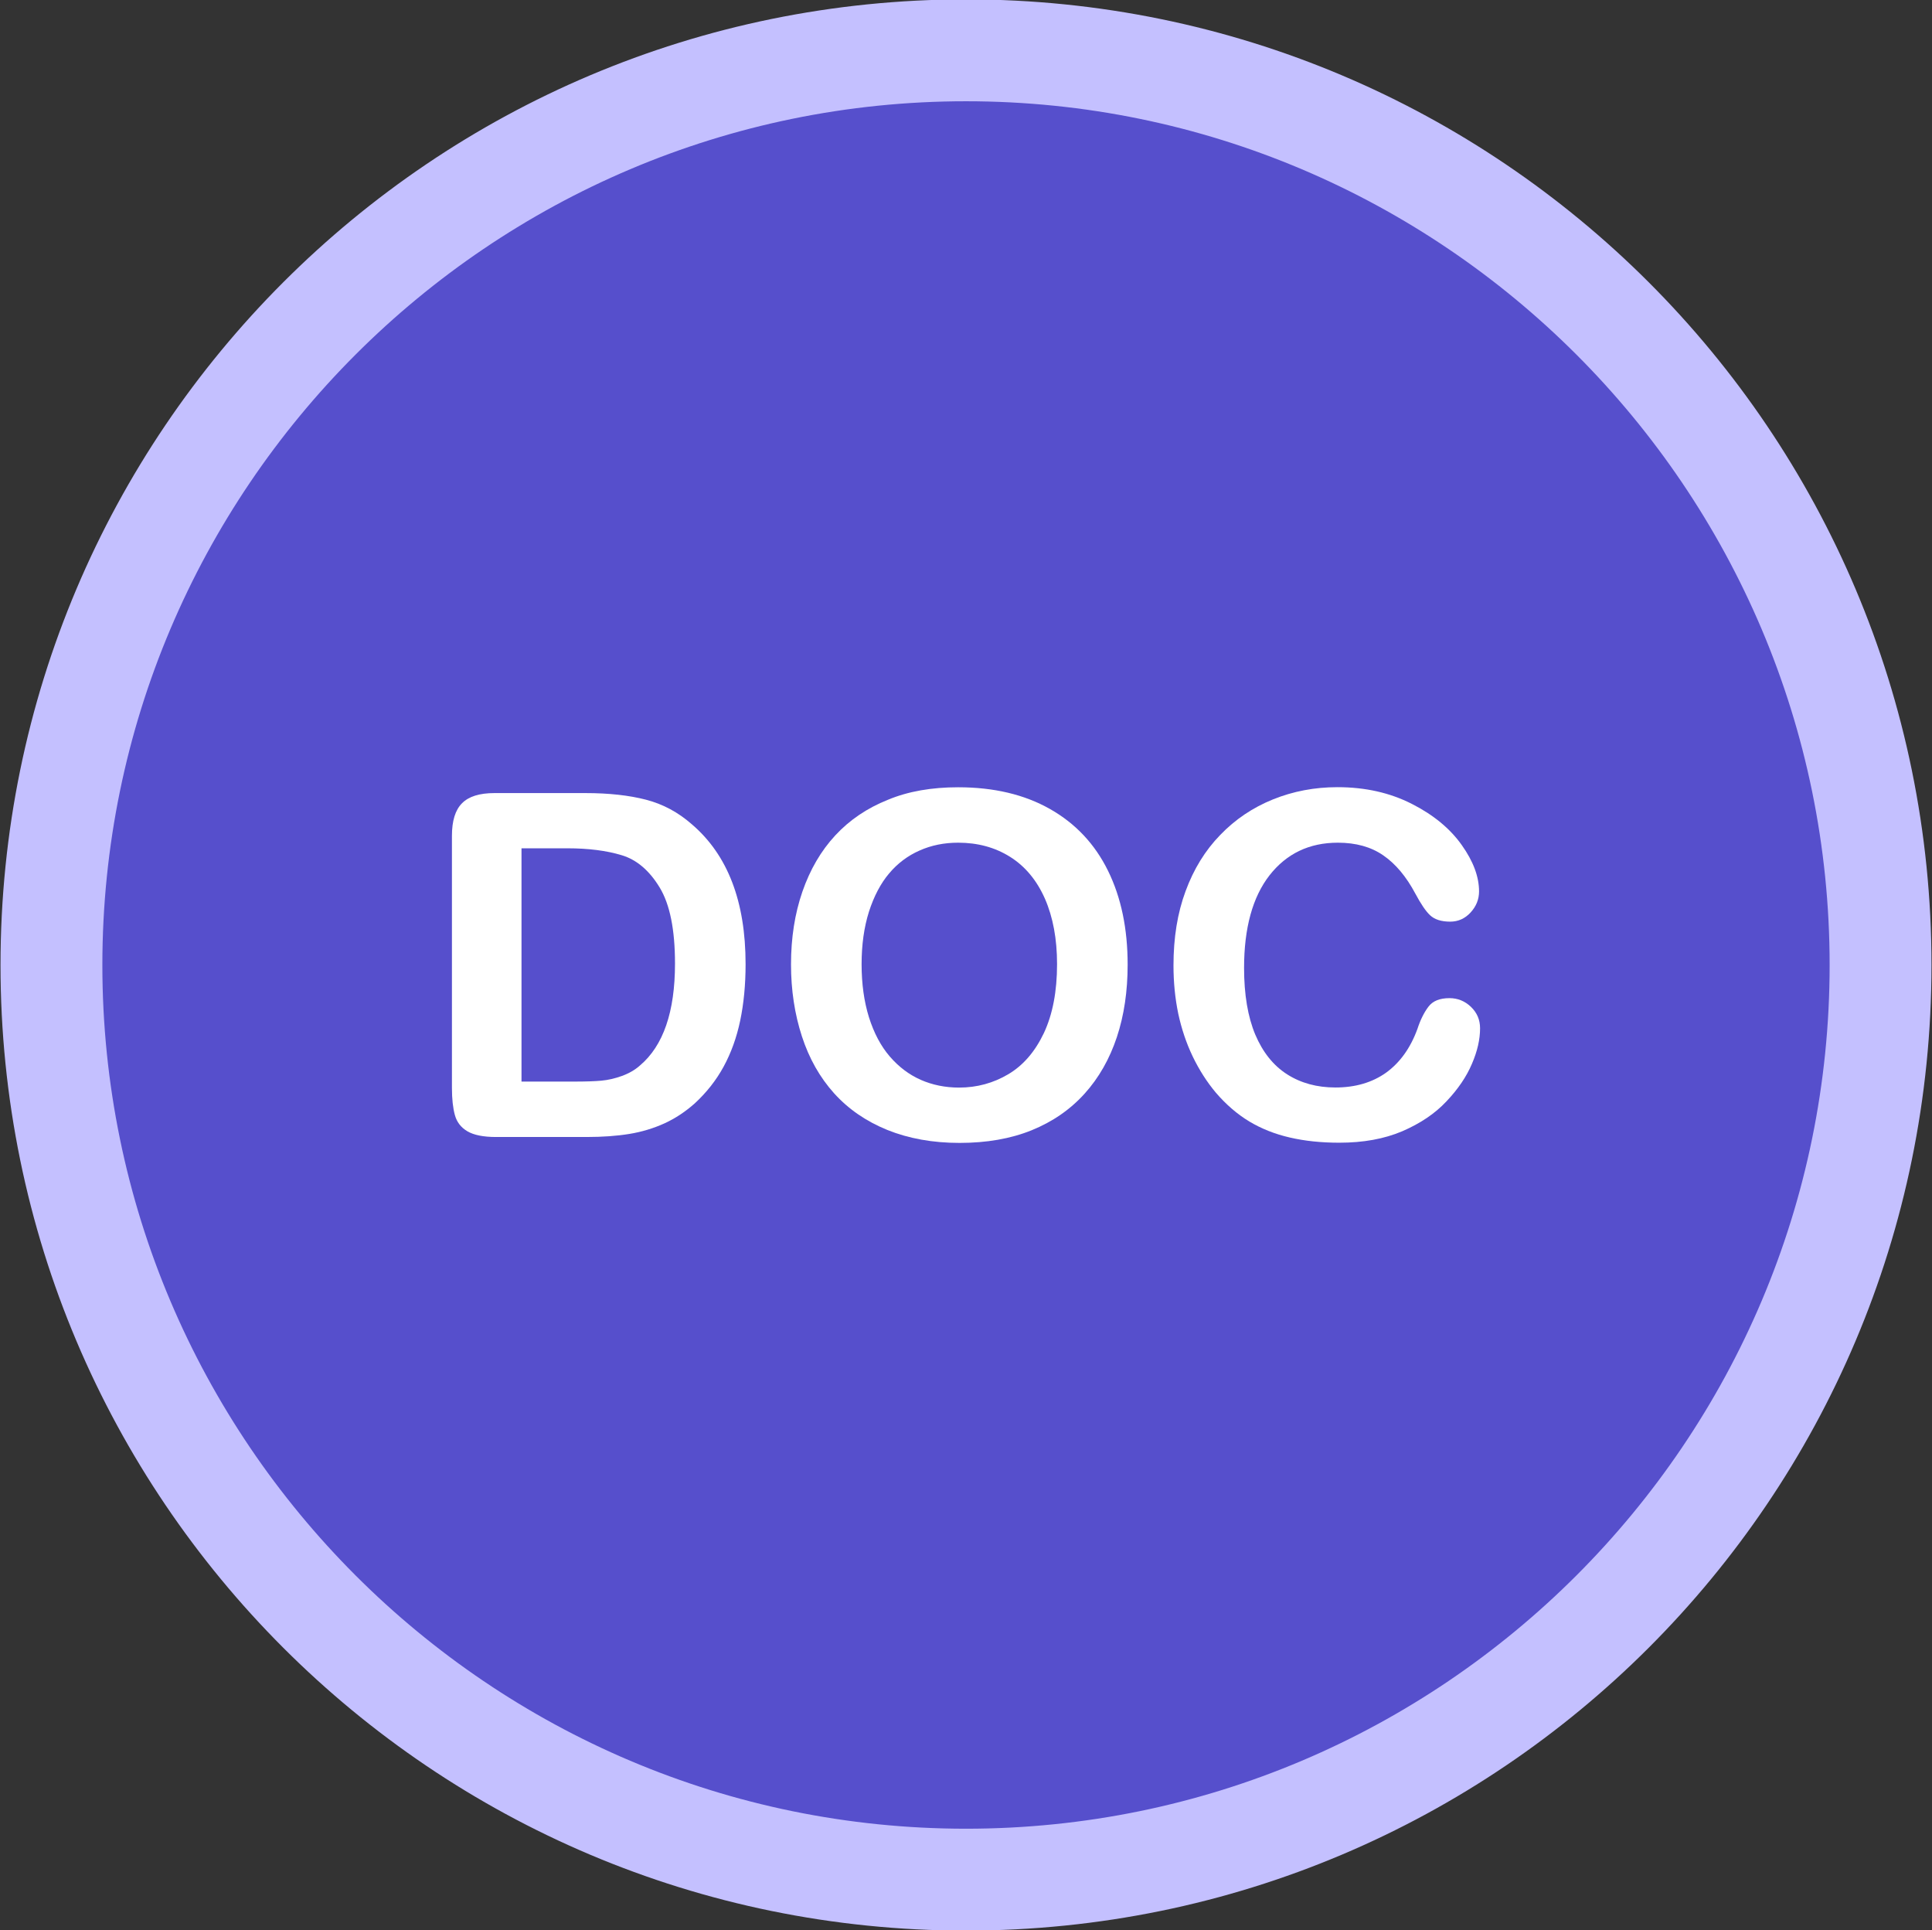
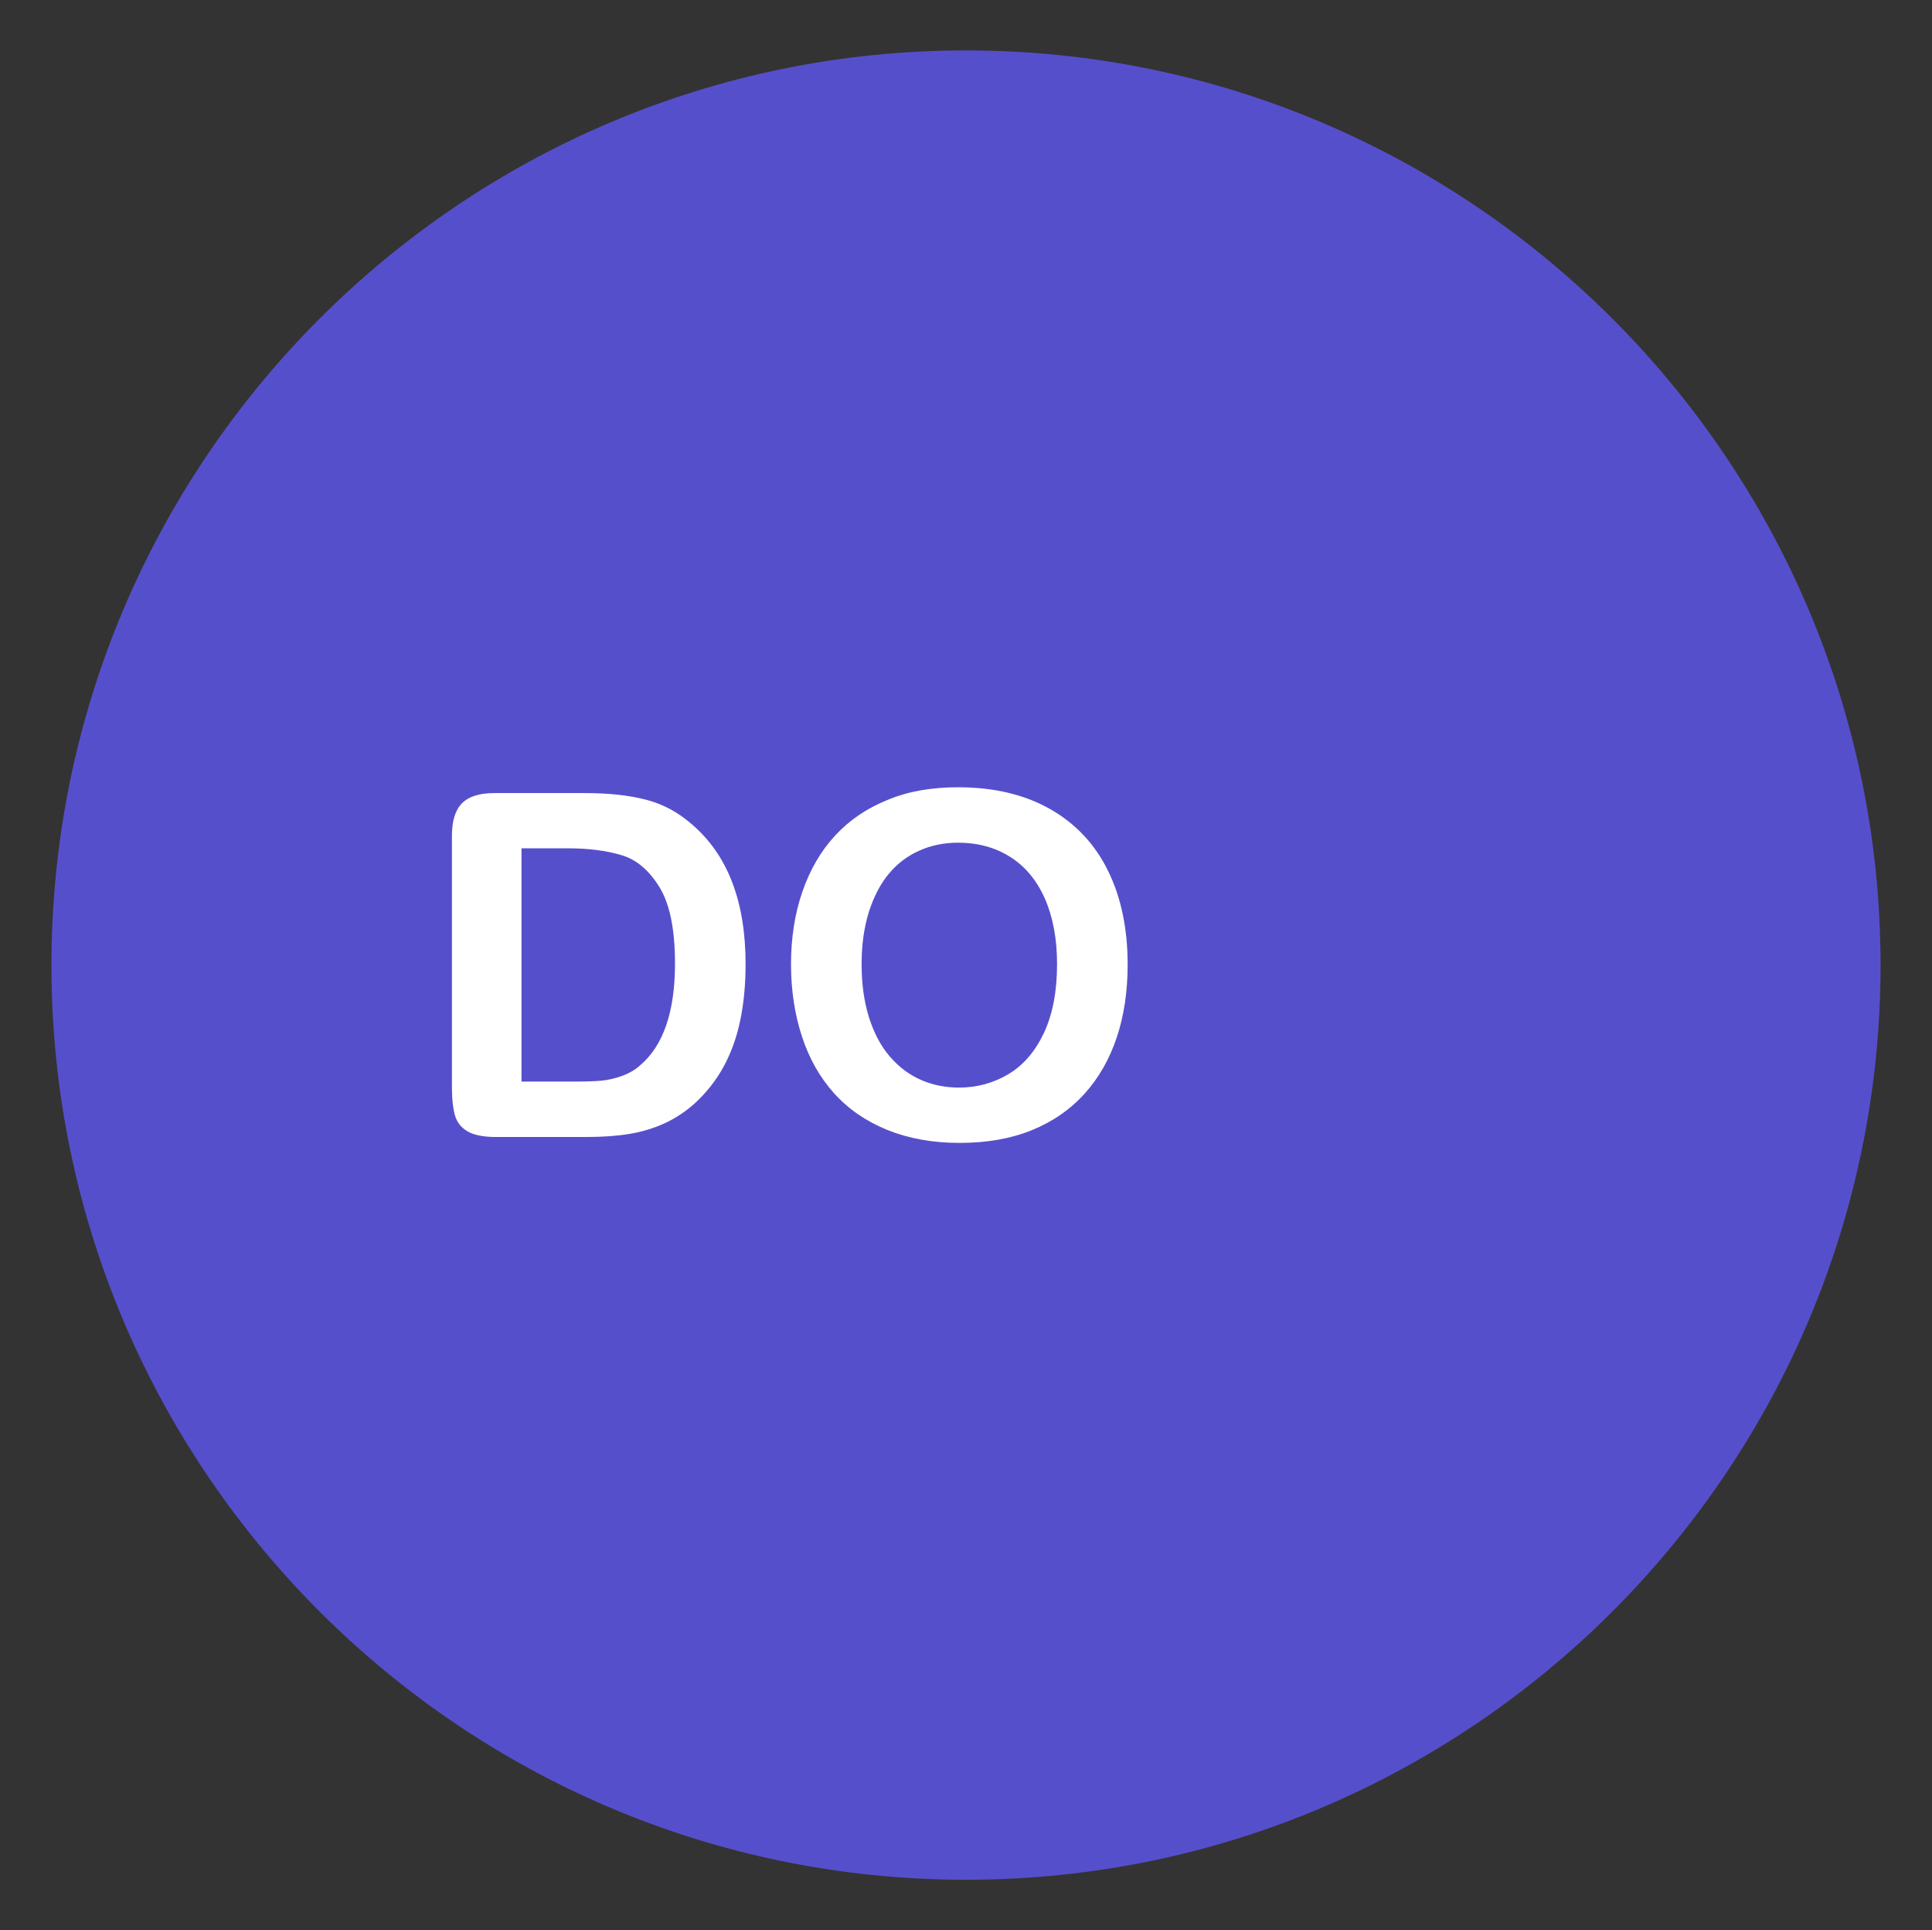
<svg xmlns="http://www.w3.org/2000/svg" version="1.1" id="Lager_1" x="0px" y="0px" viewBox="0 0 189.68 189.46" style="enable-background:new 0 0 189.68 189.46;" xml:space="preserve">
  <rect x="0" y="0" width="189.68" height="189.46" fill="#333333" stroke="none" />
  <style type="text/css">
	.st0{fill:#564FCC;}
	.st1{fill:#C4C0FF;}
	.st2{fill:#564FCC;stroke:#C4C0FF;stroke-width:10;stroke-miterlimit:10;}
	.st3{fill:#FFFFFF;}
</style>
  <g>
-     <path class="st0" d="M94.84,184.52c-49.51,0-89.79-40.28-89.79-89.78c0-49.51,40.28-89.79,89.79-89.79   c49.51,0,89.79,40.28,89.79,89.79C184.62,144.24,144.35,184.52,94.84,184.52z" />
-     <path class="st1" d="M94.84,9.94c46.75,0,84.79,38.04,84.79,84.79c0,46.75-38.03,84.78-84.79,84.78   c-46.75,0-84.79-38.03-84.79-84.78C10.05,47.98,48.09,9.94,94.84,9.94 M94.84-0.06c-52.35,0-94.79,42.44-94.79,94.79   c0,52.35,42.44,94.78,94.79,94.78c52.35,0,94.79-42.44,94.79-94.78C189.63,42.38,147.19-0.06,94.84-0.06L94.84-0.06z" />
+     <path class="st0" d="M94.84,184.52c-49.51,0-89.79-40.28-89.79-89.78c0-49.51,40.28-89.79,89.79-89.79   c49.51,0,89.79,40.28,89.79,89.79C184.62,144.24,144.35,184.52,94.84,184.52" />
  </g>
  <path class="st2" d="M94.84,94.73" />
  <g>
    <path class="st3" d="M48.55,77.85h8.91c2.32,0,4.3,0.22,5.96,0.65c1.66,0.43,3.16,1.23,4.51,2.42c3.52,3.01,5.27,7.58,5.27,13.72   c0,2.03-0.18,3.88-0.53,5.55c-0.35,1.67-0.9,3.18-1.63,4.52c-0.73,1.34-1.68,2.54-2.83,3.6c-0.91,0.81-1.9,1.47-2.97,1.96   c-1.08,0.49-2.23,0.84-3.46,1.04c-1.23,0.2-2.63,0.3-4.18,0.3H48.7c-1.24,0-2.18-0.19-2.81-0.56c-0.63-0.37-1.04-0.9-1.23-1.59   c-0.19-0.69-0.29-1.57-0.29-2.66V82.05c0-1.48,0.33-2.54,0.99-3.2C46.02,78.18,47.08,77.85,48.55,77.85L48.55,77.85z M51.2,83.27   v22.9h5.18c1.13,0,2.03-0.03,2.67-0.09c0.64-0.06,1.31-0.21,2-0.46c0.69-0.25,1.29-0.59,1.79-1.04c2.28-1.93,3.43-5.26,3.43-9.99   c0-3.33-0.5-5.82-1.51-7.48c-1.01-1.66-2.25-2.72-3.72-3.16c-1.48-0.45-3.26-0.68-5.34-0.68L51.2,83.27L51.2,83.27z M51.2,83.27" />
    <path class="st3" d="M94.07,77.28c3.5,0,6.5,0.71,9.01,2.13c2.51,1.42,4.41,3.44,5.7,6.06c1.29,2.62,1.93,5.69,1.93,9.22   c0,2.61-0.35,4.98-1.06,7.12c-0.71,2.13-1.76,3.99-3.17,5.55c-1.41,1.56-3.15,2.76-5.2,3.59c-2.05,0.83-4.42,1.24-7.07,1.24   c-2.64,0-5-0.43-7.09-1.27c-2.09-0.85-3.83-2.05-5.23-3.6c-1.4-1.56-2.45-3.41-3.16-5.59c-0.71-2.18-1.07-4.54-1.07-7.07   c0-2.59,0.37-4.97,1.12-7.14c0.75-2.16,1.82-4,3.23-5.52c1.41-1.52,3.13-2.68,5.16-3.49C89.18,77.67,91.49,77.28,94.07,77.28   L94.07,77.28z M103.78,94.64c0-2.47-0.4-4.61-1.19-6.42c-0.8-1.81-1.94-3.18-3.42-4.11c-1.48-0.93-3.18-1.39-5.1-1.39   c-1.36,0-2.63,0.25-3.79,0.77c-1.16,0.51-2.16,1.26-2.99,2.25c-0.83,0.98-1.49,2.24-1.98,3.76c-0.48,1.53-0.72,3.24-0.72,5.15   c0,1.92,0.24,3.65,0.72,5.2c0.49,1.55,1.17,2.84,2.05,3.86c0.88,1.02,1.89,1.78,3.04,2.29c1.14,0.5,2.4,0.76,3.76,0.76   c1.75,0,3.36-0.44,4.83-1.31c1.47-0.87,2.63-2.22,3.5-4.05C103.35,99.56,103.78,97.31,103.78,94.64L103.78,94.64z M103.78,94.64" />
-     <path class="st3" d="M145.31,100.94c0,1.08-0.26,2.24-0.8,3.49c-0.53,1.25-1.36,2.48-2.5,3.68c-1.13,1.21-2.59,2.18-4.35,2.94   c-1.77,0.75-3.82,1.12-6.17,1.12c-1.78,0-3.4-0.17-4.86-0.51c-1.45-0.33-2.78-0.86-3.97-1.57c-1.19-0.72-2.28-1.66-3.28-2.82   c-0.89-1.06-1.65-2.25-2.28-3.56c-0.63-1.31-1.1-2.72-1.42-4.2c-0.31-1.49-0.47-3.07-0.47-4.74c0-2.72,0.39-5.15,1.19-7.3   c0.79-2.15,1.92-3.99,3.4-5.51c1.47-1.53,3.2-2.69,5.18-3.49c1.98-0.8,4.09-1.2,6.33-1.2c2.73,0,5.16,0.55,7.3,1.64   c2.13,1.08,3.77,2.44,4.9,4.04c1.14,1.6,1.7,3.12,1.7,4.55c0,0.78-0.28,1.47-0.83,2.07c-0.55,0.6-1.22,0.9-2,0.9   c-0.88,0-1.53-0.21-1.97-0.62c-0.44-0.41-0.92-1.13-1.46-2.14c-0.89-1.67-1.94-2.92-3.15-3.75c-1.2-0.83-2.69-1.24-4.45-1.24   c-2.81,0-5.04,1.07-6.71,3.2c-1.66,2.13-2.5,5.17-2.5,9.09c0,2.62,0.37,4.81,1.1,6.55c0.74,1.74,1.78,3.04,3.13,3.9   c1.35,0.86,2.93,1.29,4.74,1.29c1.96,0,3.62-0.49,4.98-1.46c1.35-0.98,2.38-2.4,3.07-4.29c0.29-0.89,0.65-1.61,1.08-2.18   s1.12-0.84,2.07-0.84c0.81,0,1.51,0.29,2.1,0.85C145.01,99.41,145.31,100.1,145.31,100.94L145.31,100.94z M145.31,100.94" />
  </g>
</svg>